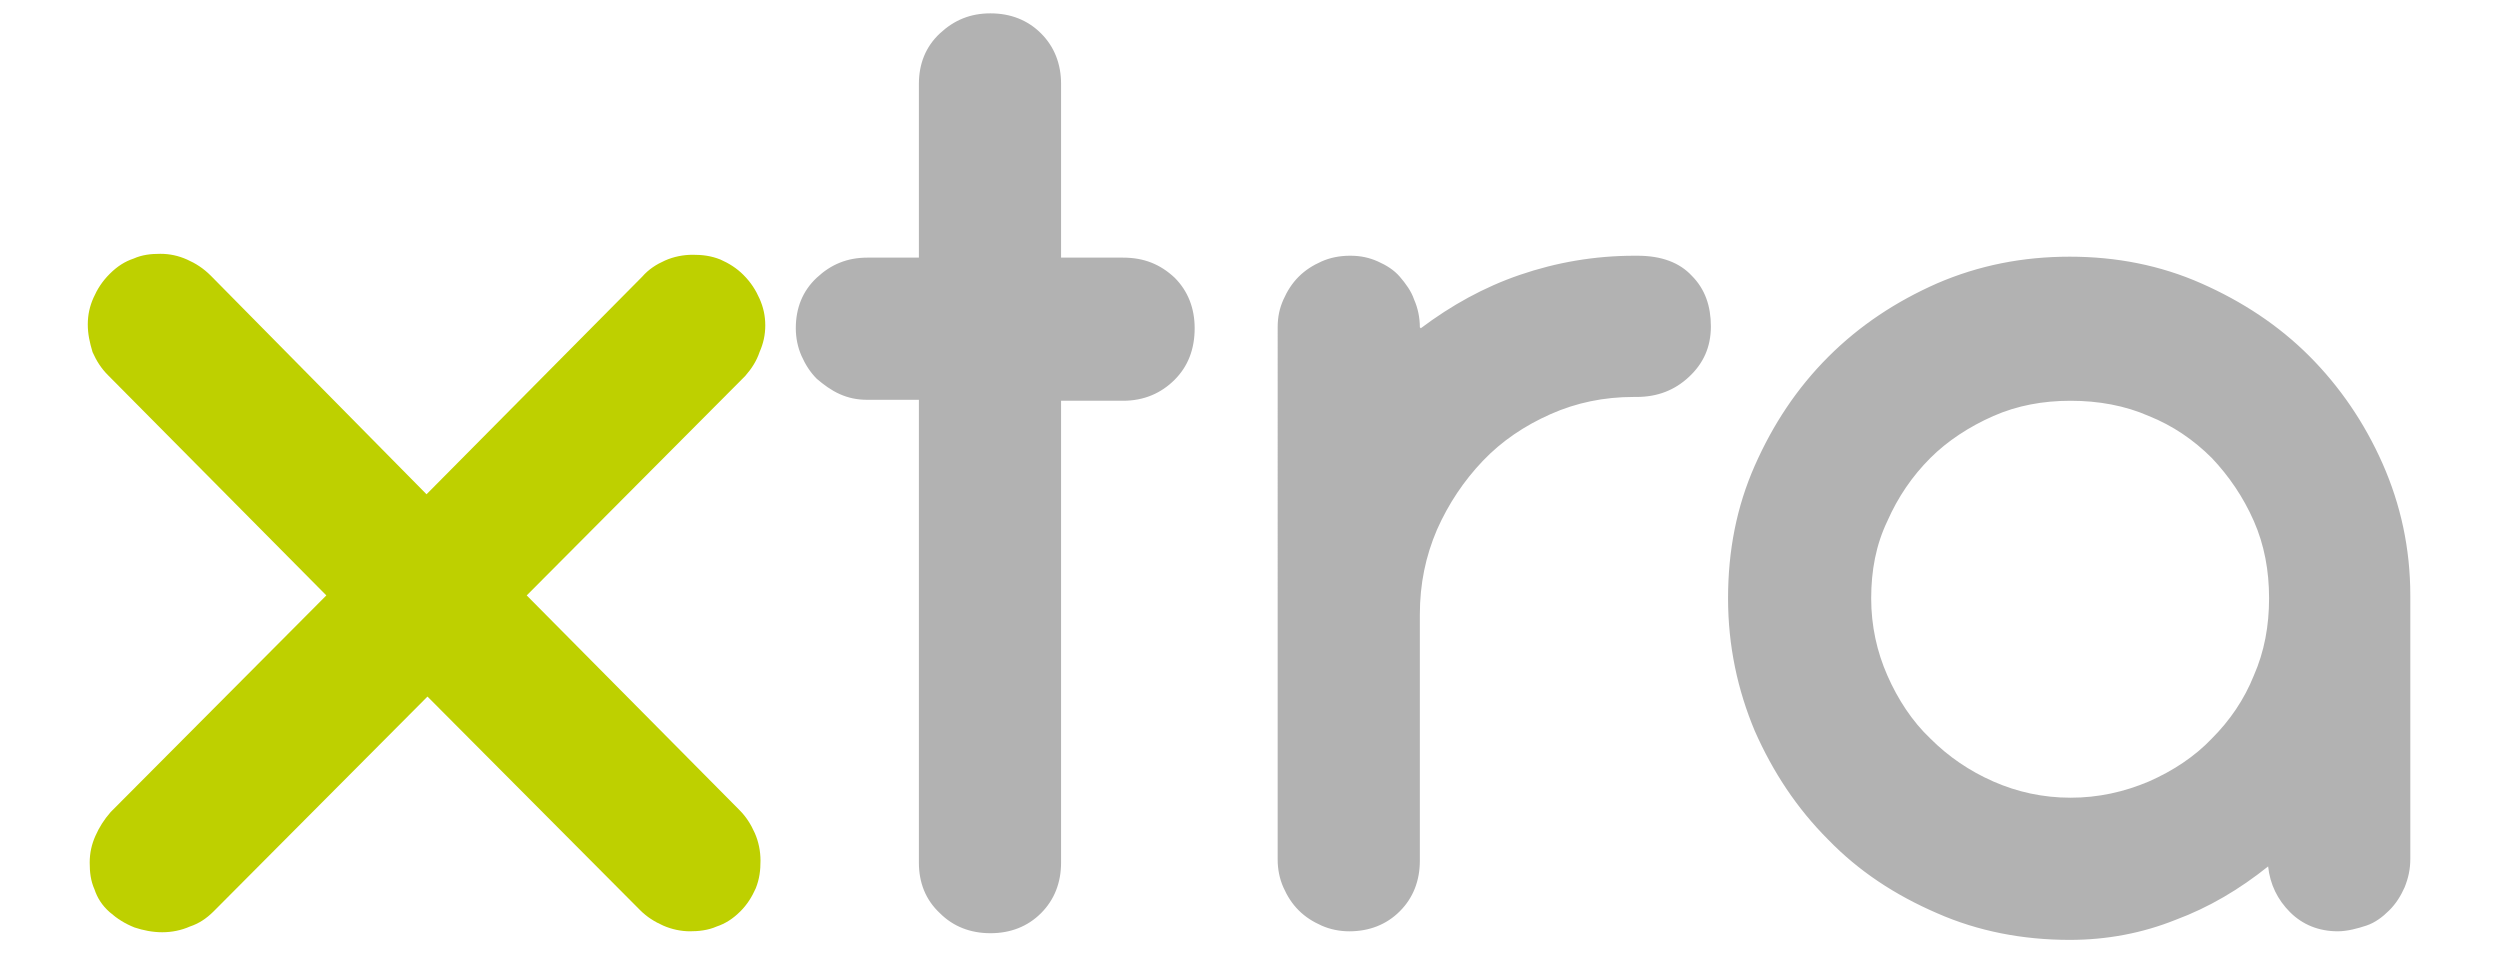
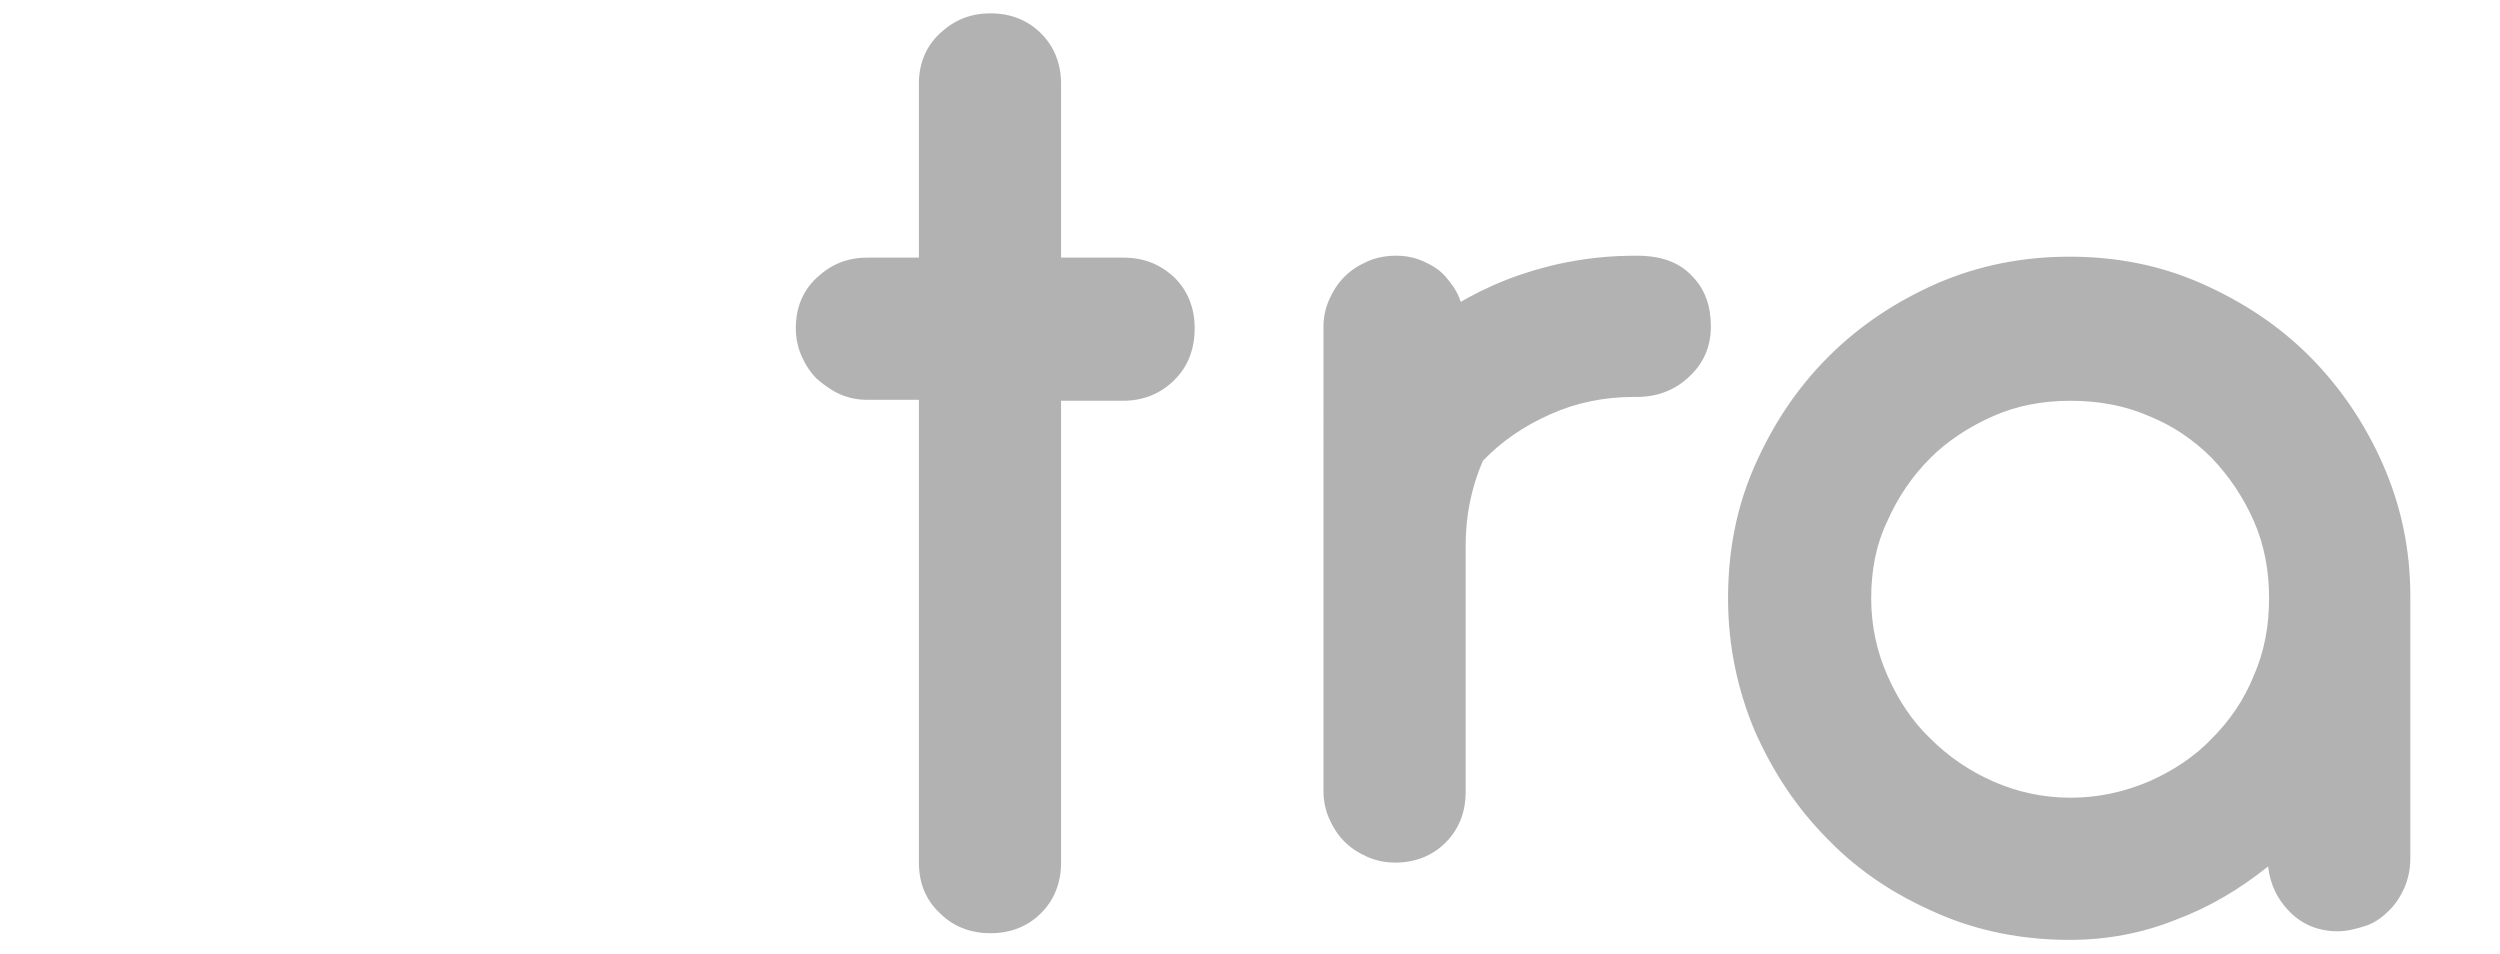
<svg xmlns="http://www.w3.org/2000/svg" version="1.1" id="Capa_1" x="0px" y="0px" width="262px" height="100px" viewBox="0 0 262 100" style="enable-background:new 0 0 262 100;" xml:space="preserve">
  <style type="text/css">
	.st0{fill:#BED000;}
	.st1{fill:#B2B2B2;}
</style>
-   <path class="st0" d="M44.7,51.8L67.3,29c0.7-0.8,1.5-1.3,2.4-1.7c0.9-0.4,1.9-0.6,2.9-0.6c1,0,1.9,0.1,2.9,0.5  c0.9,0.4,1.7,0.9,2.4,1.6c0.8,0.8,1.3,1.6,1.7,2.5c0.4,0.9,0.6,1.8,0.6,2.8S80,36,79.6,36.9c-0.3,0.9-0.8,1.7-1.5,2.5l-22.9,23  l22.3,22.5c0.7,0.7,1.2,1.5,1.6,2.4c0.4,0.9,0.6,1.9,0.6,2.9c0,1-0.1,1.9-0.5,2.9c-0.4,0.9-0.9,1.7-1.6,2.4  c-0.8,0.8-1.6,1.3-2.5,1.6c-0.9,0.4-1.9,0.5-2.8,0.5s-1.9-0.2-2.8-0.6c-0.9-0.4-1.7-0.9-2.4-1.6L44.8,73L22.4,95.5  c-0.8,0.8-1.6,1.3-2.5,1.6C19,97.5,18,97.7,17,97.7c-1,0-2-0.2-2.9-0.5c-1-0.4-1.8-0.9-2.6-1.6c-0.8-0.7-1.3-1.5-1.6-2.4  c-0.4-0.9-0.5-1.8-0.5-2.8c0-1,0.2-1.9,0.6-2.8c0.4-0.9,0.9-1.7,1.6-2.5l22.6-22.7L11.3,39.3c-0.7-0.7-1.2-1.5-1.6-2.4  C9.4,35.9,9.2,35,9.2,34c0-1,0.2-1.9,0.6-2.8c0.4-0.9,0.9-1.7,1.7-2.5s1.6-1.3,2.5-1.6c0.9-0.4,1.8-0.5,2.8-0.5c1,0,1.9,0.2,2.8,0.6  c0.9,0.4,1.7,0.9,2.5,1.7L44.7,51.8z" />
-   <path class="st1" d="M111.2,27h6.5c2.2,0,3.9,0.7,5.4,2.1c1.4,1.4,2.1,3.2,2.1,5.3c0,2.2-0.7,4-2.1,5.4s-3.2,2.2-5.4,2.2h-6.5v48.4  c0,2.1-0.7,3.9-2.1,5.3c-1.4,1.4-3.2,2.1-5.3,2.1c-2.1,0-3.9-0.7-5.3-2.1c-1.5-1.4-2.2-3.2-2.2-5.3V41.9h-5.4c-1.1,0-2-0.2-2.9-0.6  c-0.9-0.4-1.7-1-2.4-1.6c-0.7-0.7-1.2-1.5-1.6-2.4c-0.4-0.9-0.6-1.9-0.6-2.9c0-2.1,0.7-3.9,2.2-5.3c1.5-1.4,3.2-2.1,5.3-2.1h5.4V8.8  c0-2.1,0.7-3.9,2.2-5.3c1.5-1.4,3.2-2.1,5.3-2.1c2.1,0,3.9,0.7,5.3,2.1c1.4,1.4,2.1,3.2,2.1,5.3L111.2,27L111.2,27z M148.9,34.4  c3.2-2.4,6.6-4.3,10.4-5.6c3.8-1.3,7.8-2,12-2h0.3c2.5,0,4.4,0.7,5.7,2.1c1.4,1.4,2,3.2,2,5.3c0,2.2-0.8,3.9-2.3,5.3  c-1.5,1.4-3.3,2.1-5.5,2.1h-0.3c-3.1,0-6,0.6-8.7,1.8s-5.1,2.8-7.1,4.9c-2,2.1-3.6,4.5-4.8,7.2c-1.2,2.8-1.8,5.7-1.8,8.9v25.8  c0,2.1-0.7,3.9-2.1,5.3c-1.4,1.4-3.2,2.1-5.3,2.1c-1,0-2-0.2-2.9-0.6c-0.9-0.4-1.7-0.9-2.4-1.6c-0.7-0.7-1.2-1.5-1.6-2.4  c-0.4-0.9-0.6-1.9-0.6-2.9V34.3c0-1.1,0.2-2,0.6-2.9c0.4-0.9,0.9-1.7,1.6-2.4c0.7-0.7,1.5-1.2,2.4-1.6c0.9-0.4,1.9-0.6,3-0.6  c1.1,0,2,0.2,2.9,0.6c0.9,0.4,1.7,0.9,2.3,1.6c0.6,0.7,1.2,1.5,1.5,2.4c0.4,0.9,0.6,1.9,0.6,2.9L148.9,34.4L148.9,34.4z M181.1,62.7  c0-5,0.9-9.6,2.8-13.9c1.9-4.3,4.4-8.1,7.7-11.4c3.3-3.3,7.1-5.8,11.4-7.7c4.4-1.9,9-2.8,13.9-2.8s9.5,0.9,13.8,2.8  c4.3,1.9,8.1,4.4,11.3,7.6c3.2,3.2,5.8,7,7.7,11.3s2.9,8.9,2.9,13.8V90c0,1.1-0.2,2-0.6,3c-0.4,0.9-0.9,1.7-1.6,2.4  c-0.7,0.7-1.5,1.3-2.4,1.6s-2,0.6-3,0.6c-2,0-3.7-0.7-5-2c-1.3-1.3-2.1-2.9-2.3-4.8c-3,2.4-6.2,4.3-9.7,5.6  c-3.5,1.4-7.2,2.1-11.1,2.1c-4.9,0-9.6-0.9-13.9-2.8c-4.4-1.9-8.2-4.4-11.4-7.7c-3.3-3.3-5.8-7.1-7.7-11.4  C182.1,72.3,181.1,67.7,181.1,62.7z M196.1,62.7c0,2.9,0.6,5.6,1.7,8.1c1.1,2.5,2.6,4.8,4.5,6.6c1.9,1.9,4.1,3.4,6.6,4.5  c2.5,1.1,5.2,1.7,8.1,1.7c2.9,0,5.6-0.6,8.2-1.7c2.5-1.1,4.8-2.6,6.6-4.5c1.9-1.9,3.4-4.1,4.4-6.6c1.1-2.5,1.6-5.2,1.6-8.1  c0-2.9-0.5-5.6-1.6-8.1c-1.1-2.5-2.6-4.7-4.4-6.6c-1.9-1.9-4.1-3.4-6.6-4.4c-2.5-1.1-5.3-1.6-8.2-1.6c-2.9,0-5.6,0.5-8.1,1.6  c-2.5,1.1-4.8,2.6-6.6,4.4c-1.9,1.9-3.4,4.1-4.5,6.6C196.6,57.1,196.1,59.8,196.1,62.7z" />
+   <path class="st1" d="M111.2,27h6.5c2.2,0,3.9,0.7,5.4,2.1c1.4,1.4,2.1,3.2,2.1,5.3c0,2.2-0.7,4-2.1,5.4s-3.2,2.2-5.4,2.2h-6.5v48.4  c0,2.1-0.7,3.9-2.1,5.3c-1.4,1.4-3.2,2.1-5.3,2.1c-2.1,0-3.9-0.7-5.3-2.1c-1.5-1.4-2.2-3.2-2.2-5.3V41.9h-5.4c-1.1,0-2-0.2-2.9-0.6  c-0.9-0.4-1.7-1-2.4-1.6c-0.7-0.7-1.2-1.5-1.6-2.4c-0.4-0.9-0.6-1.9-0.6-2.9c0-2.1,0.7-3.9,2.2-5.3c1.5-1.4,3.2-2.1,5.3-2.1h5.4V8.8  c0-2.1,0.7-3.9,2.2-5.3c1.5-1.4,3.2-2.1,5.3-2.1c2.1,0,3.9,0.7,5.3,2.1c1.4,1.4,2.1,3.2,2.1,5.3L111.2,27L111.2,27z M148.9,34.4  c3.2-2.4,6.6-4.3,10.4-5.6c3.8-1.3,7.8-2,12-2h0.3c2.5,0,4.4,0.7,5.7,2.1c1.4,1.4,2,3.2,2,5.3c0,2.2-0.8,3.9-2.3,5.3  c-1.5,1.4-3.3,2.1-5.5,2.1h-0.3c-3.1,0-6,0.6-8.7,1.8s-5.1,2.8-7.1,4.9c-1.2,2.8-1.8,5.7-1.8,8.9v25.8  c0,2.1-0.7,3.9-2.1,5.3c-1.4,1.4-3.2,2.1-5.3,2.1c-1,0-2-0.2-2.9-0.6c-0.9-0.4-1.7-0.9-2.4-1.6c-0.7-0.7-1.2-1.5-1.6-2.4  c-0.4-0.9-0.6-1.9-0.6-2.9V34.3c0-1.1,0.2-2,0.6-2.9c0.4-0.9,0.9-1.7,1.6-2.4c0.7-0.7,1.5-1.2,2.4-1.6c0.9-0.4,1.9-0.6,3-0.6  c1.1,0,2,0.2,2.9,0.6c0.9,0.4,1.7,0.9,2.3,1.6c0.6,0.7,1.2,1.5,1.5,2.4c0.4,0.9,0.6,1.9,0.6,2.9L148.9,34.4L148.9,34.4z M181.1,62.7  c0-5,0.9-9.6,2.8-13.9c1.9-4.3,4.4-8.1,7.7-11.4c3.3-3.3,7.1-5.8,11.4-7.7c4.4-1.9,9-2.8,13.9-2.8s9.5,0.9,13.8,2.8  c4.3,1.9,8.1,4.4,11.3,7.6c3.2,3.2,5.8,7,7.7,11.3s2.9,8.9,2.9,13.8V90c0,1.1-0.2,2-0.6,3c-0.4,0.9-0.9,1.7-1.6,2.4  c-0.7,0.7-1.5,1.3-2.4,1.6s-2,0.6-3,0.6c-2,0-3.7-0.7-5-2c-1.3-1.3-2.1-2.9-2.3-4.8c-3,2.4-6.2,4.3-9.7,5.6  c-3.5,1.4-7.2,2.1-11.1,2.1c-4.9,0-9.6-0.9-13.9-2.8c-4.4-1.9-8.2-4.4-11.4-7.7c-3.3-3.3-5.8-7.1-7.7-11.4  C182.1,72.3,181.1,67.7,181.1,62.7z M196.1,62.7c0,2.9,0.6,5.6,1.7,8.1c1.1,2.5,2.6,4.8,4.5,6.6c1.9,1.9,4.1,3.4,6.6,4.5  c2.5,1.1,5.2,1.7,8.1,1.7c2.9,0,5.6-0.6,8.2-1.7c2.5-1.1,4.8-2.6,6.6-4.5c1.9-1.9,3.4-4.1,4.4-6.6c1.1-2.5,1.6-5.2,1.6-8.1  c0-2.9-0.5-5.6-1.6-8.1c-1.1-2.5-2.6-4.7-4.4-6.6c-1.9-1.9-4.1-3.4-6.6-4.4c-2.5-1.1-5.3-1.6-8.2-1.6c-2.9,0-5.6,0.5-8.1,1.6  c-2.5,1.1-4.8,2.6-6.6,4.4c-1.9,1.9-3.4,4.1-4.5,6.6C196.6,57.1,196.1,59.8,196.1,62.7z" />
</svg>